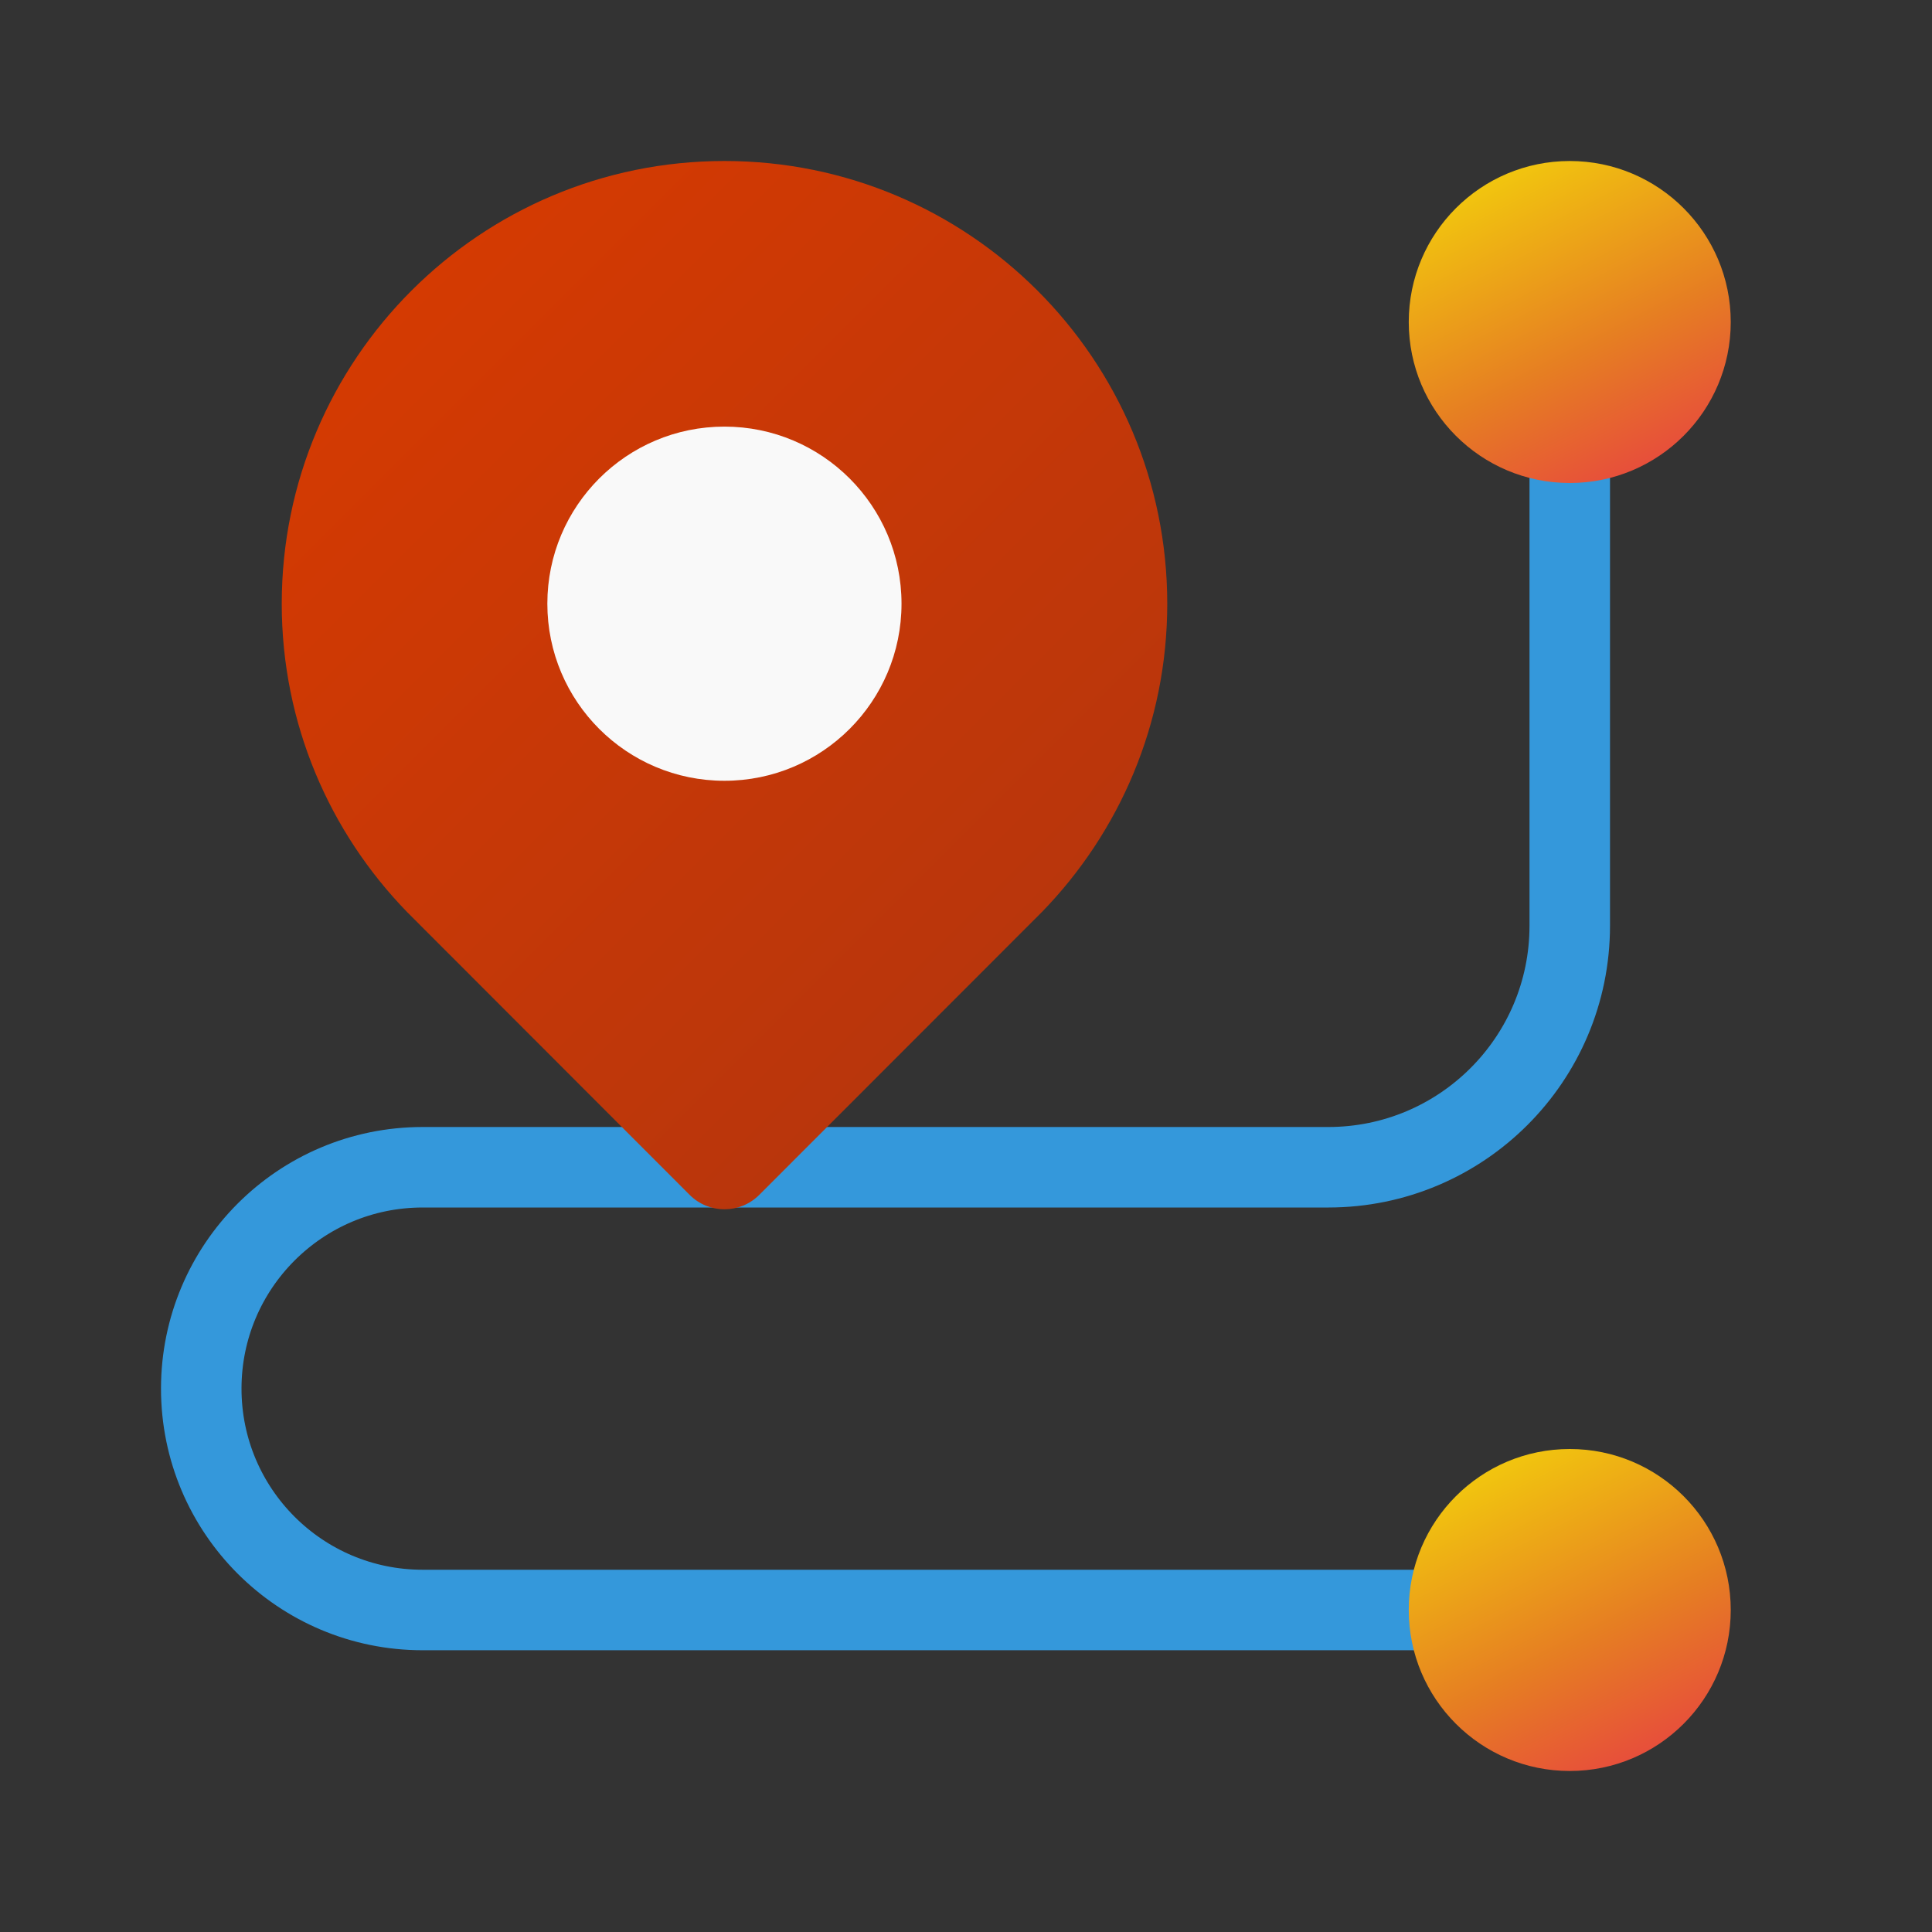
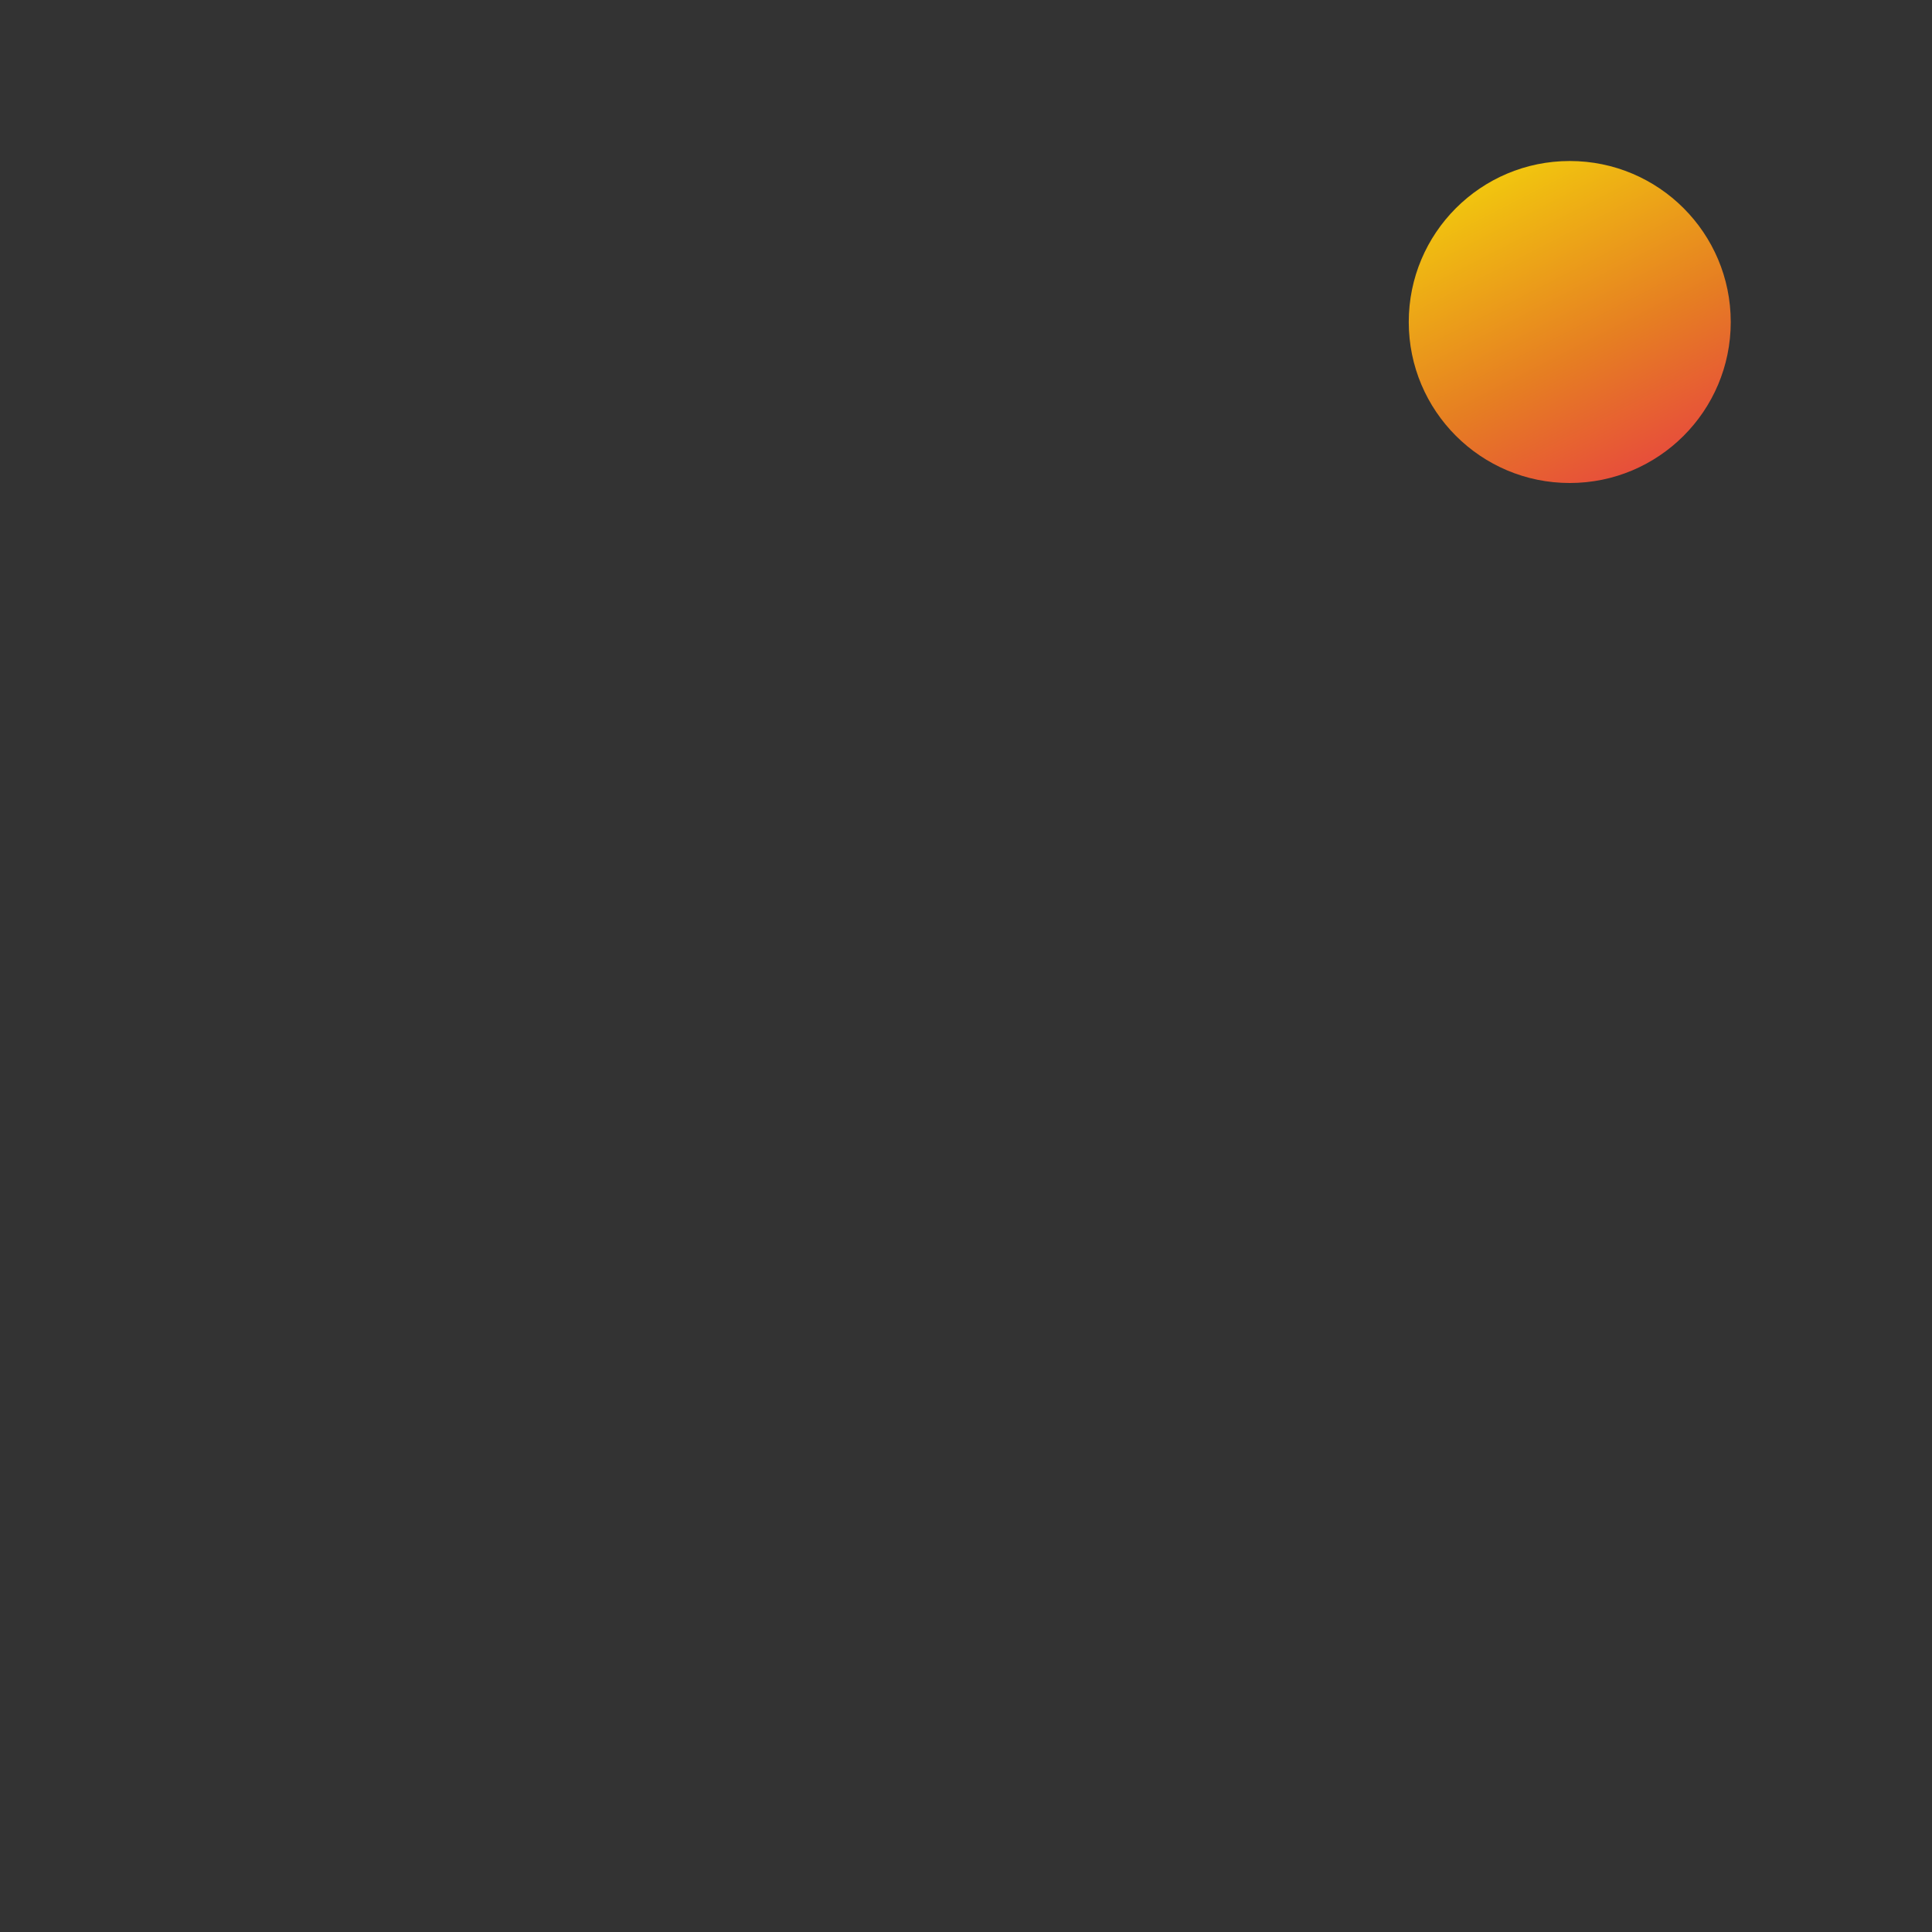
<svg xmlns="http://www.w3.org/2000/svg" x="0px" y="0px" width="48" height="48" viewBox="0 0 172 172" style=" fill:#000000;">
  <rect x="0" y="0" width="172" height="172" fill="#333333" stroke="none" />
  <defs>
    <linearGradient x1="133.304" y1="16.121" x2="146.619" y2="42.029" gradientUnits="userSpaceOnUse" id="color-1_kJlyCVWJrclv_gr1">
      <stop offset="0" stop-color="#f1c40f" />
      <stop offset="0.587" stop-color="#e67e22" />
      <stop offset="1" stop-color="#e74c3c" />
    </linearGradient>
    <linearGradient x1="133.304" y1="130.788" x2="146.619" y2="156.696" gradientUnits="userSpaceOnUse" id="color-2_kJlyCVWJrclv_gr2">
      <stop offset="0" stop-color="#f1c40f" />
      <stop offset="0.587" stop-color="#e67e22" />
      <stop offset="1" stop-color="#e74c3c" />
    </linearGradient>
    <linearGradient x1="36.632" y1="25.875" x2="92.368" y2="81.607" gradientUnits="userSpaceOnUse" id="color-3_kJlyCVWJrclv_gr3">
      <stop offset="0" stop-color="#d43a02" />
      <stop offset="1" stop-color="#b9360c" />
    </linearGradient>
    <radialGradient cx="64.5" cy="53.75" r="18.393" gradientUnits="userSpaceOnUse" id="color-4_kJlyCVWJrclv_gr4">
      <stop offset="0.177" stop-color="#000000" />
      <stop offset="1" stop-color="#000000" stop-opacity="0" />
    </radialGradient>
  </defs>
  <g fill="none" fill-rule="nonzero" stroke="none" stroke-width="none" stroke-linecap="none" stroke-linejoin="none" stroke-miterlimit="10" stroke-dasharray="" stroke-dashoffset="0" font-family="none" font-weight="none" font-size="none" text-anchor="none" style="mix-blend-mode: normal">
-     <path d="M0,172v-172h172v172z" fill="none" stroke="none" stroke-width="1" stroke-linecap="butt" stroke-linejoin="miter" />
    <g>
-       <path d="M139.75,39.417v43c0,11.875 -9.625,21.5 -21.5,21.5h-80.625c-10.886,0 -19.708,8.822 -19.708,19.708v0c0,10.886 8.822,19.708 19.708,19.708h102.125" fill="none" stroke="#3498db" stroke-width="7.167" stroke-linecap="round" stroke-linejoin="round" />
      <path d="M154.083,28.667c0,7.916 -6.418,14.333 -14.333,14.333c-7.916,0 -14.333,-6.418 -14.333,-14.333c0,-7.916 6.418,-14.333 14.333,-14.333c7.916,0 14.333,6.418 14.333,14.333z" fill="url(#color-1_kJlyCVWJrclv_gr1)" stroke="none" stroke-width="1" stroke-linecap="butt" stroke-linejoin="miter" />
-       <path d="M154.083,143.333c0,7.916 -6.418,14.333 -14.333,14.333c-7.916,0 -14.333,-6.418 -14.333,-14.333c0,-7.916 6.418,-14.333 14.333,-14.333c7.916,0 14.333,6.418 14.333,14.333z" fill="url(#color-2_kJlyCVWJrclv_gr2)" stroke="none" stroke-width="1" stroke-linecap="butt" stroke-linejoin="miter" />
-       <path d="M92.755,81.198c6.898,-7.095 11.162,-16.77 11.162,-27.448c0,-21.769 -17.648,-39.417 -39.417,-39.417c-21.769,0 -39.417,17.648 -39.417,39.417c0,10.678 4.264,20.353 11.162,27.448c0.039,0.039 25.155,25.18 25.155,25.18c1.709,1.709 4.483,1.709 6.192,0c0.004,0.004 25.123,-25.137 25.162,-25.18z" fill="url(#color-3_kJlyCVWJrclv_gr3)" stroke="none" stroke-width="1" stroke-linecap="butt" stroke-linejoin="miter" />
      <circle cx="18" cy="15" transform="scale(3.583,3.583)" r="5.133" fill="url(#color-4_kJlyCVWJrclv_gr4)" stroke="none" stroke-width="1" stroke-linecap="butt" stroke-linejoin="miter" />
-       <circle cx="18" cy="15" transform="scale(3.583,3.583)" r="4.4" fill="#f9f9f9" stroke="none" stroke-width="1" stroke-linecap="butt" stroke-linejoin="miter" />
    </g>
  </g>
</svg>